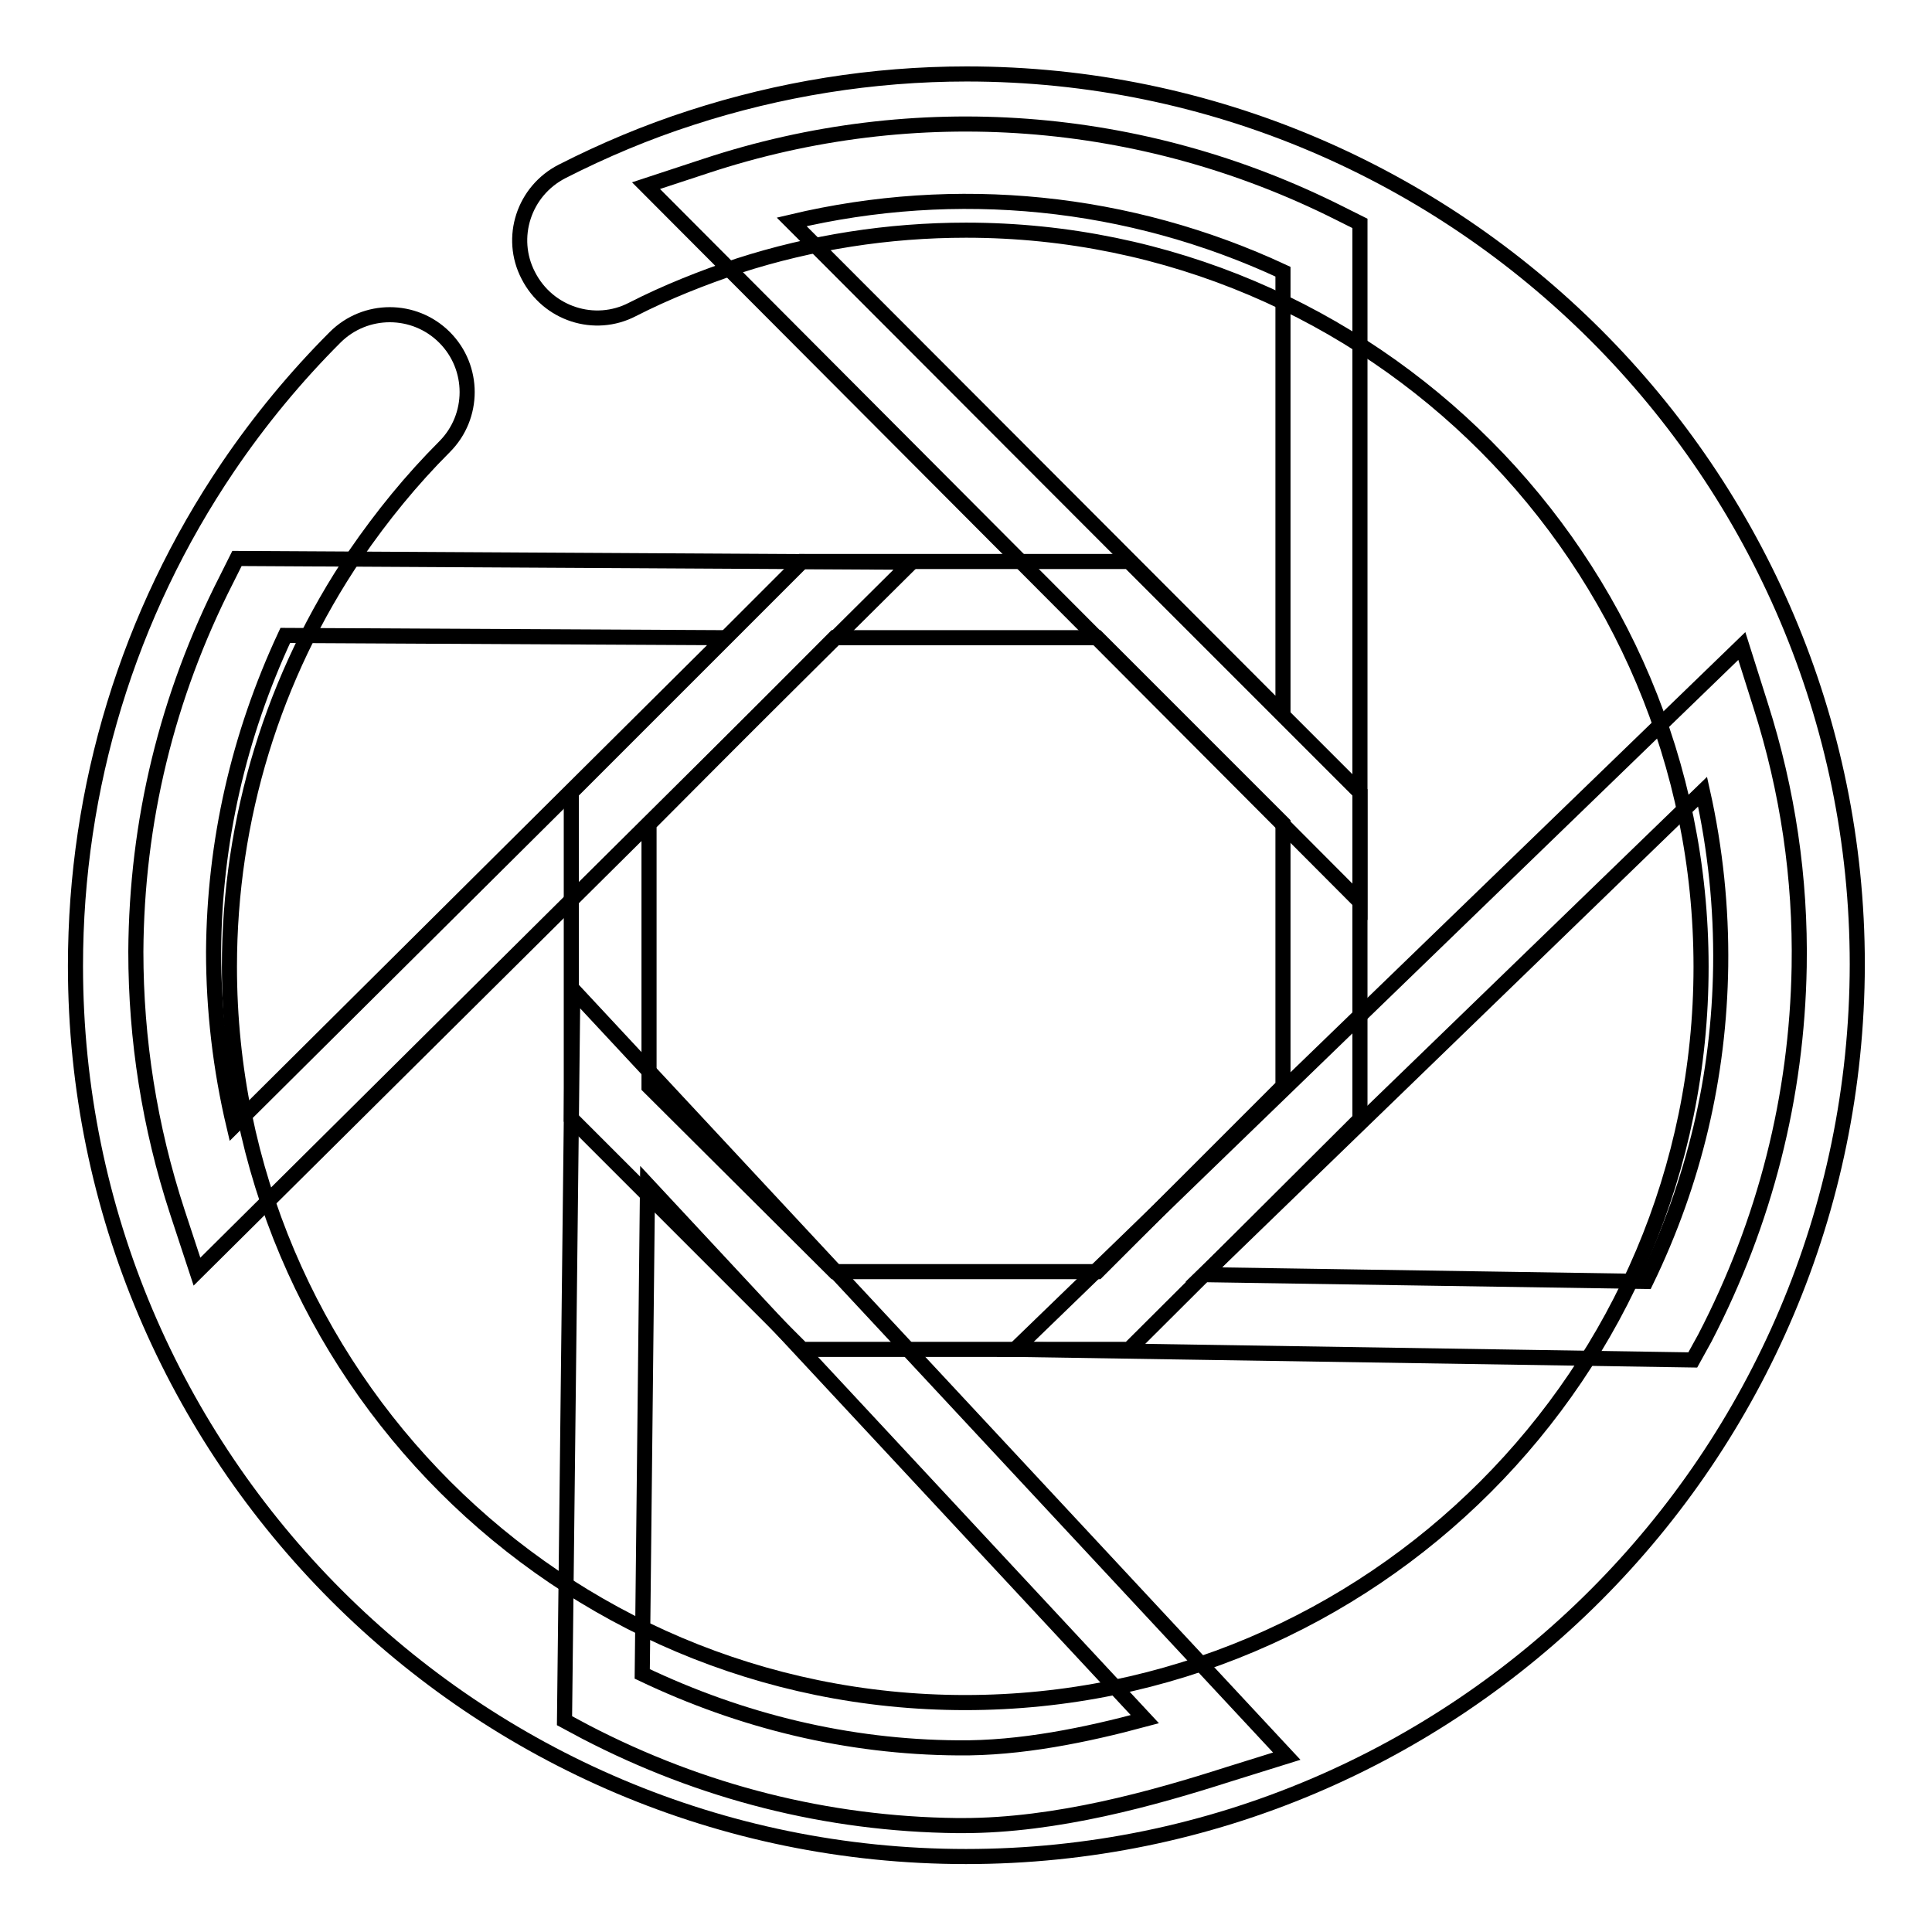
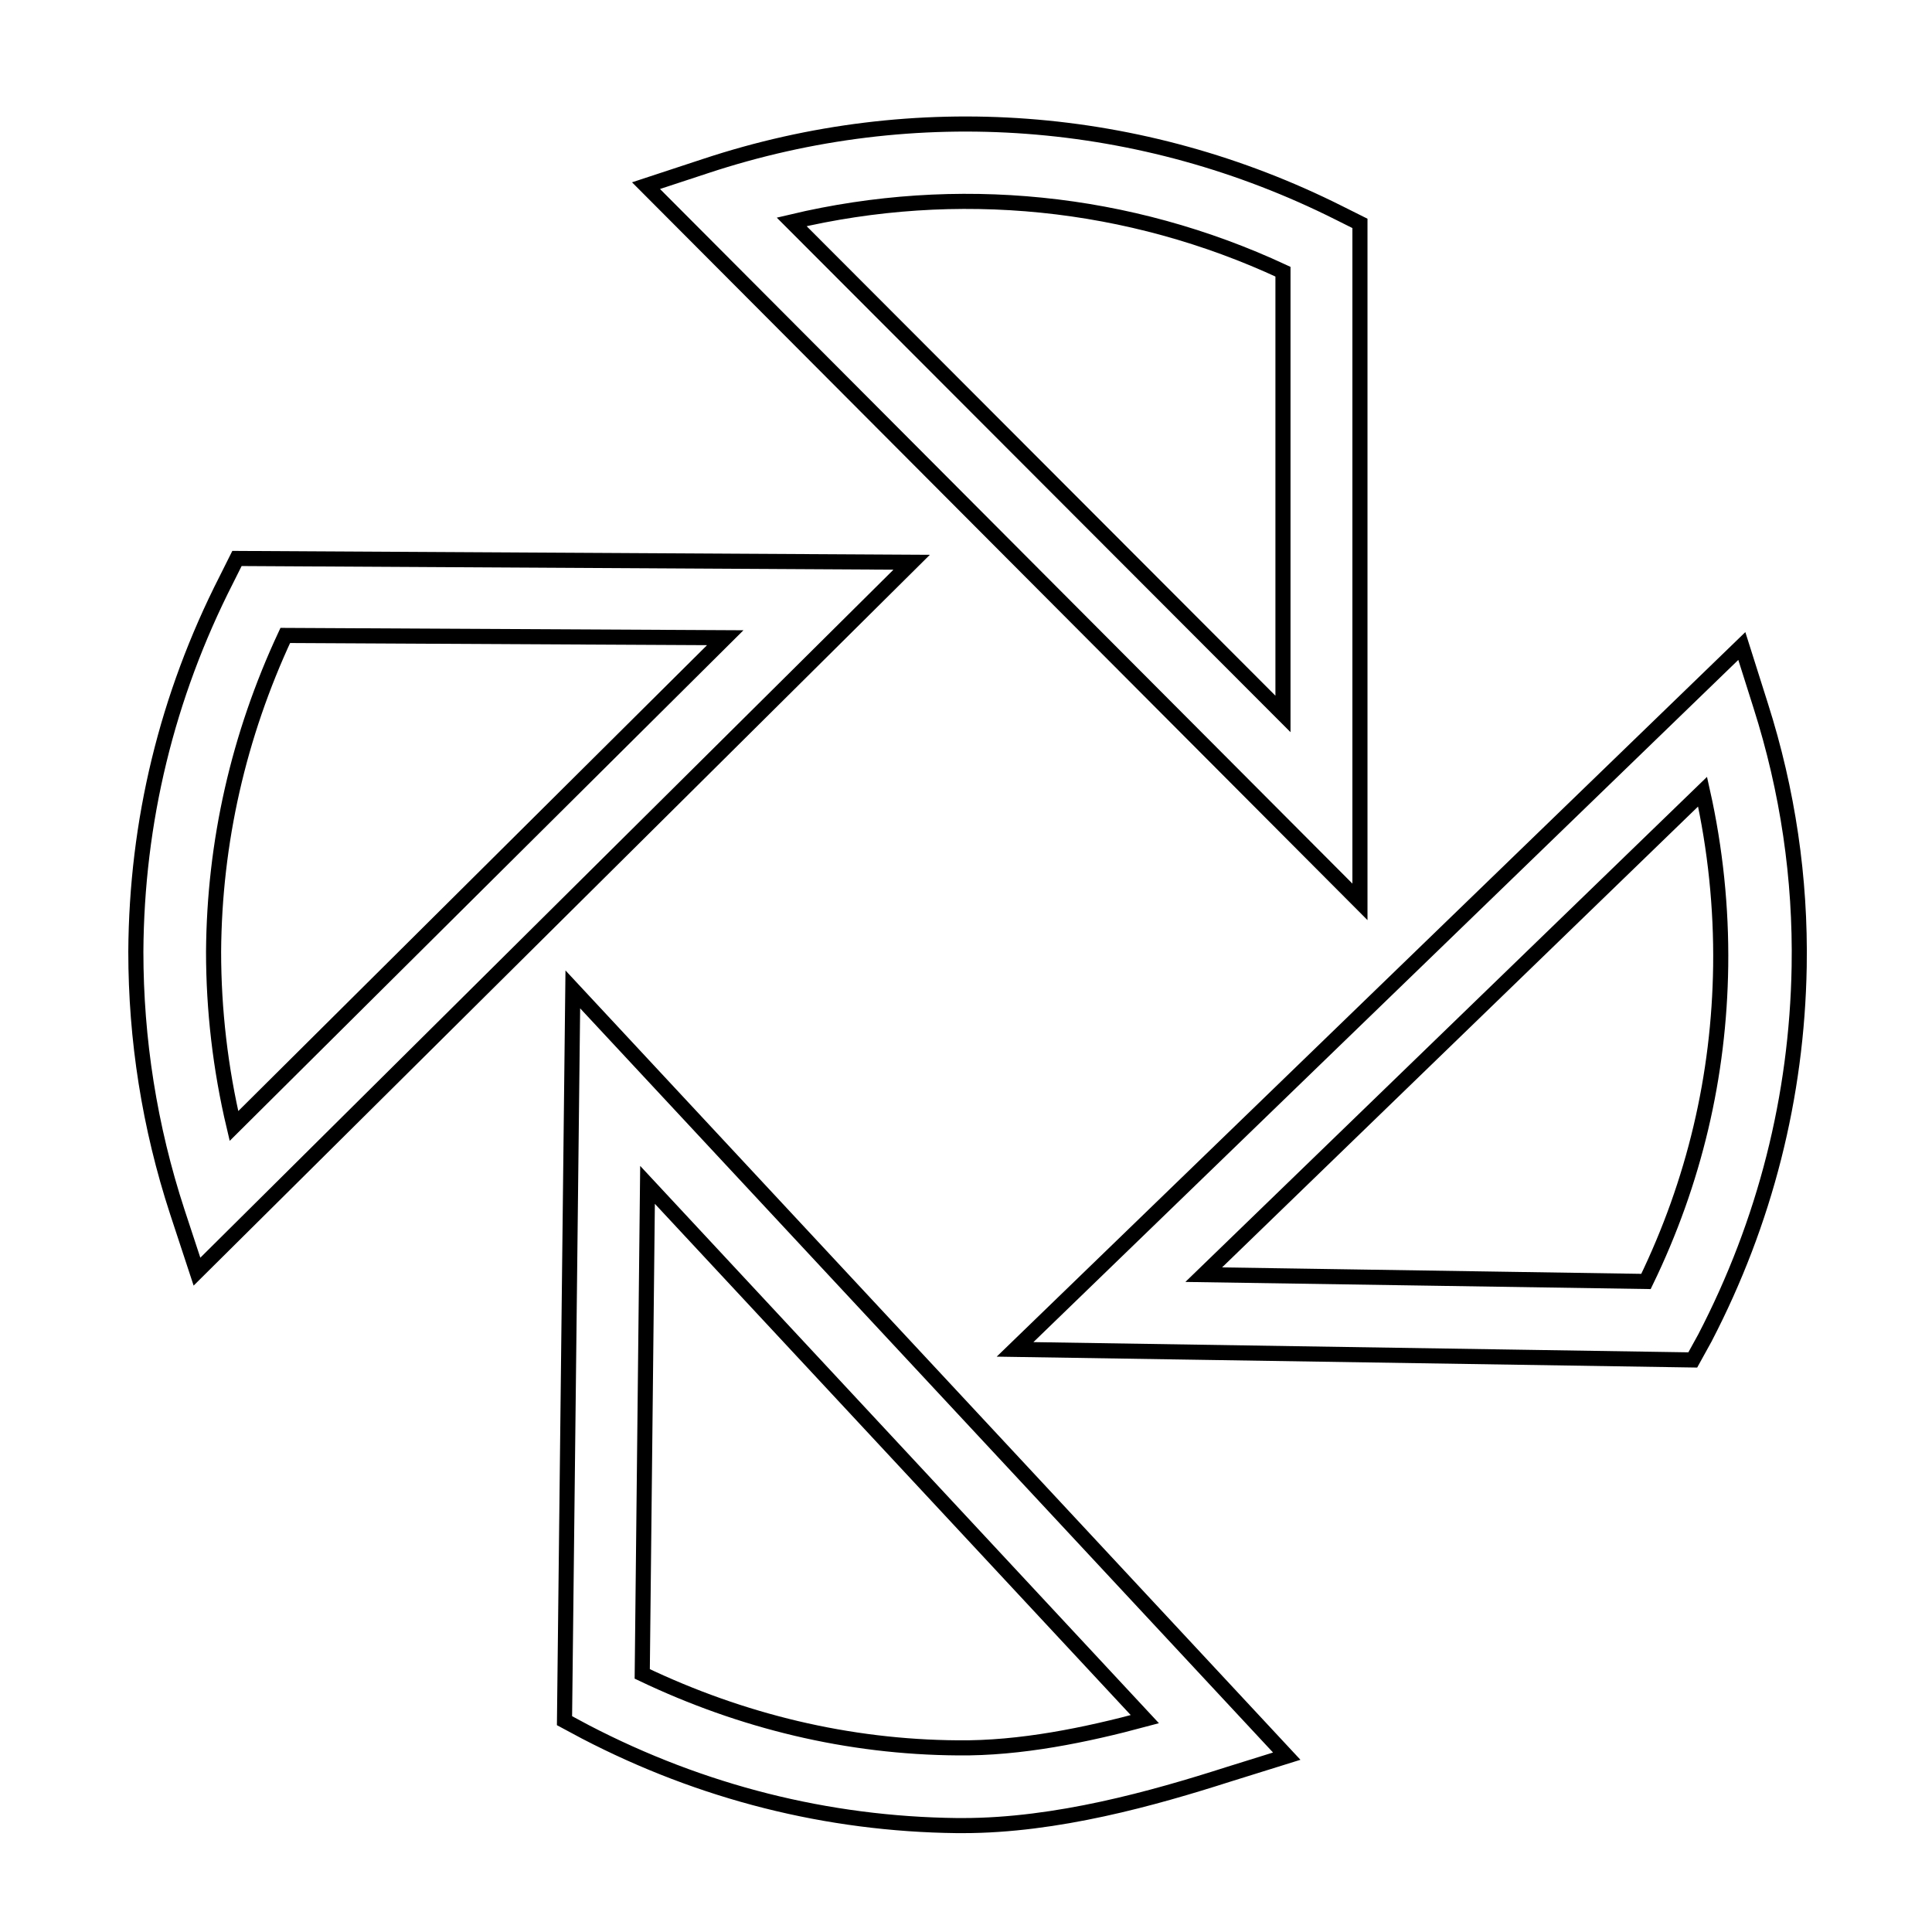
<svg xmlns="http://www.w3.org/2000/svg" version="1.1" x="0px" y="0px" viewBox="0 0 256 256" enable-background="new 0 0 256 256" xml:space="preserve">
  <g>
-     <path stroke-width="2" fill-opacity="0" stroke="#000000" d="M149.6,178.8h-43.3l-30.6-30.6v-43.2l30.6-30.6h43.3l30.6,30.6v43.3L149.6,178.8z M110.6,168.5h34.8 l24.6-24.6v-34.8l-24.6-24.6h-34.8L86,109.2v34.8L110.6,168.5z" />
    <path stroke-width="2" fill-opacity="0" stroke="#000000" d="M180.2,119.5L85.6,24.6l7.9-2.6c27.8-9.2,57.8-6.9,83.9,6.2l2.8,1.4L180.2,119.5L180.2,119.5z M104.9,29.4 L170,94.6V36C149.6,26.5,126.8,24.2,104.9,29.4z M224.3,180.2l-89.8-1.4l96.3-93.2l2.5,7.9c3.6,11.3,5.3,22.9,5.1,34.6 c-0.3,17.2-4.5,33.8-12.5,49.2L224.3,180.2z M159.5,168.9l58.6,0.9c6.4-13.2,9.7-27.2,9.9-41.8c0.1-7.7-0.7-15.5-2.4-23.1 L159.5,168.9L159.5,168.9z M127.6,241.9h-0.8c-17.2-0.2-33.8-4.4-49.2-12.4l-2.8-1.5l1.1-96.9l94.6,101.6l-7.7,2.4 C152.8,238.3,140,241.9,127.6,241.9L127.6,241.9z M85.1,221.8c13.2,6.3,27.3,9.7,41.8,9.8c8.3,0.1,17-1.7,24.8-3.8L85.8,157 L85.1,221.8z M26.1,168.5l-2.6-7.9c-3.7-11.3-5.5-22.9-5.5-34.5c0.1-17.2,4.1-33.8,12-49.3l1.4-2.8l89.4,0.5L26.1,168.5z  M37.8,84.2c-6.2,13.3-9.4,27.4-9.5,41.9c0,7.7,0.9,15.5,2.7,23.1l65.1-64.7L37.8,84.2z" />
-     <path stroke-width="2" fill-opacity="0" stroke="#000000" d="M128,246c-65.1,0-118-52.9-118-118c0-23.7,7-46.6,20.2-66.1c4.2-6.2,9-12,14.2-17.2c4-4,10.5-4,14.5,0 c4,4,4,10.5,0,14.5c-4.4,4.4-8.3,9.2-11.8,14.3c-10.9,16.1-16.7,35-16.7,54.6c0,53.8,43.7,97.5,97.5,97.5 c53.8,0,97.5-43.7,97.5-97.5S181.8,30.5,128,30.5c-10.3,0-20.5,1.6-30.1,4.7c-4.8,1.6-9.6,3.5-14.1,5.8c-5,2.6-11.2,0.6-13.8-4.5 c-2.6-5-0.6-11.2,4.5-13.8c5.5-2.8,11.2-5.2,17.1-7.1c11.7-3.8,24-5.8,36.5-5.8c65,0,118,53,118,118C246,193.1,193.1,246,128,246z" />
  </g>
</svg>